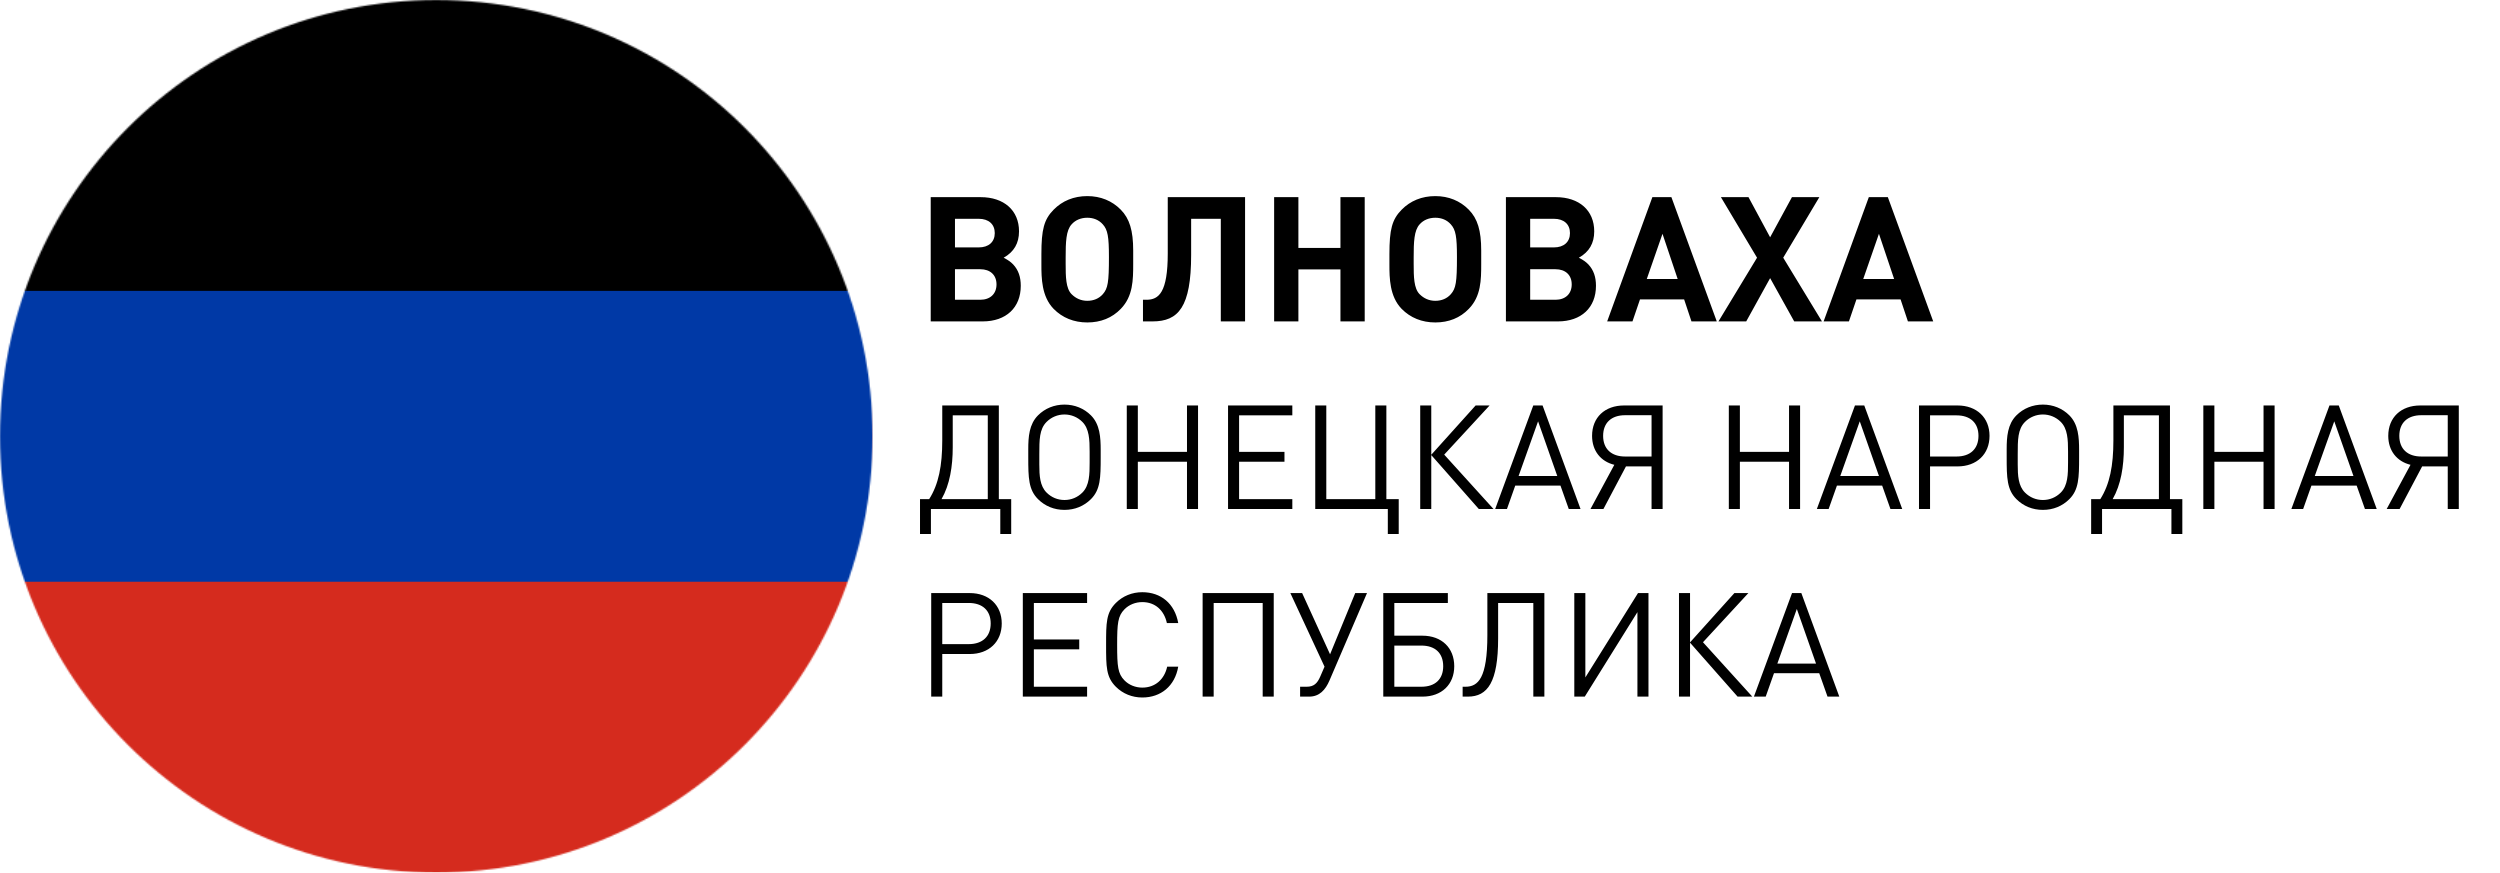
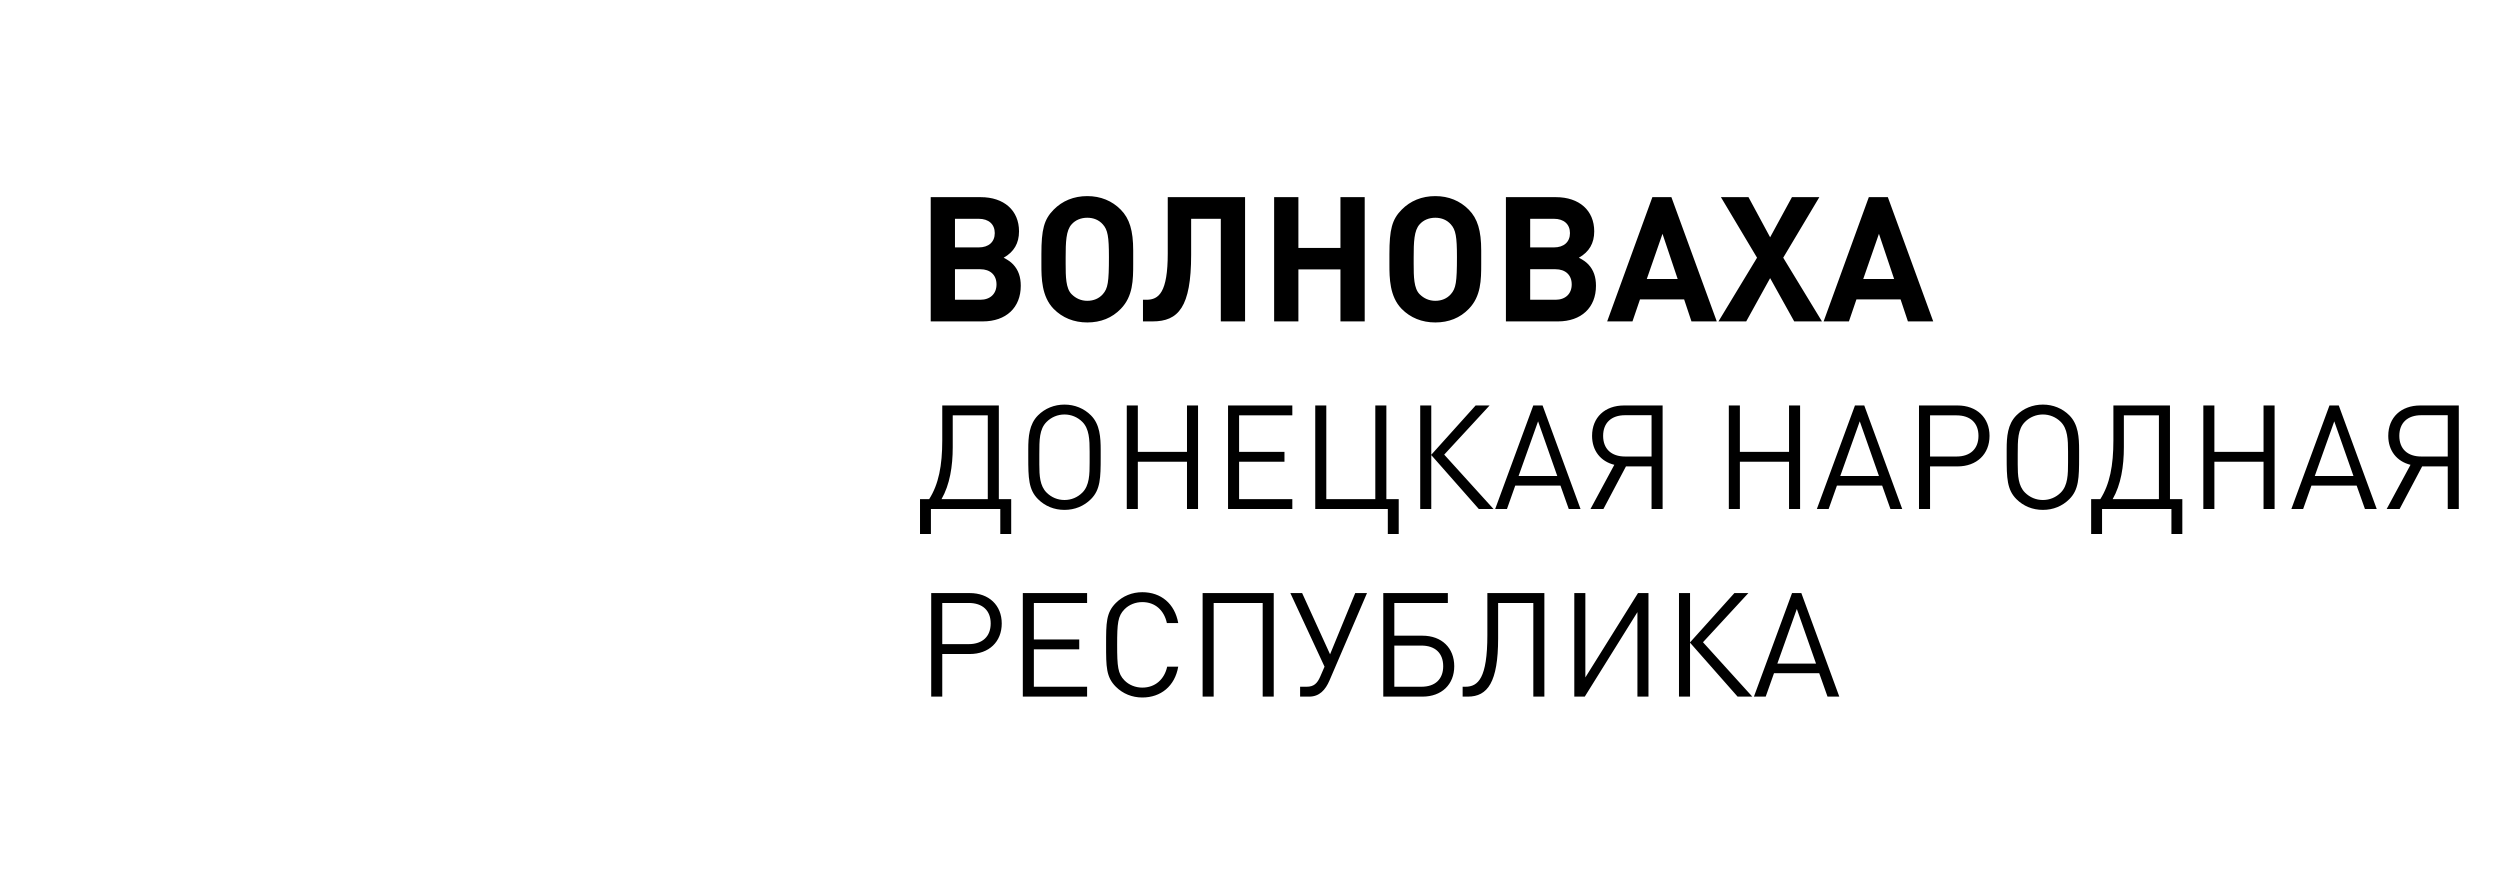
<svg xmlns="http://www.w3.org/2000/svg" width="1719" height="600" viewBox="0 0 1719 600" fill="none">
  <mask id="mask0_251_625" style="mask-type:alpha" maskUnits="userSpaceOnUse" x="0" y="0" width="600" height="600">
    <circle cx="300" cy="300" r="300" fill="#D9D9D9" />
  </mask>
  <g mask="url(#mask0_251_625)">
-     <path d="M600 0H0V600H600V0Z" fill="#D52B1E" />
-     <path d="M600 0H0V400H600V0Z" fill="#0039A6" />
-     <path d="M600 0H0V200H600V0Z" fill="black" />
+     <path d="M600 0H0V600V0Z" fill="#D52B1E" />
  </g>
  <path d="M690.12 177.2C697.2 173.24 700.68 167.24 700.68 159.08C700.68 144.68 690.36 135.56 674.28 135.56H639.96V221H675.72C691.8 221 701.88 211.52 701.88 196.52C701.88 190.52 700.32 185.72 696.6 181.76C694.8 179.96 693.48 179 690.12 177.2ZM656.64 170.12V150.44H672.96C679.8 150.44 684 154.16 684 160.28C684 166.4 679.8 170.12 672.96 170.12H656.64ZM656.64 206.12V185.12H674.04C680.88 185.12 685.2 189.08 685.2 195.56C685.2 202.04 680.88 206.12 674.04 206.12H656.64ZM779.184 172.28C779.184 158.48 776.664 150.32 770.664 144.2C764.664 138.08 756.744 134.84 747.624 134.84C738.384 134.84 730.464 138.08 724.464 144.2C717.864 150.92 716.064 157.76 716.064 174.8V181.88C716.064 191.12 716.184 203.84 724.464 212.36C730.464 218.48 738.384 221.72 747.624 221.72C756.864 221.72 764.664 218.6 770.664 212.36C779.064 203.72 779.184 192.56 779.184 181.4V172.28ZM762.504 176.72C762.504 194.12 761.784 198.32 758.304 202.28C755.664 205.28 751.944 206.84 747.624 206.84C743.304 206.84 739.704 205.16 736.824 202.28C732.864 198.32 732.744 190.28 732.744 181.4V177.08C732.744 166.52 732.984 158.48 736.824 154.28C739.464 151.28 743.304 149.72 747.624 149.72C751.944 149.72 755.664 151.28 758.304 154.28C761.664 158 762.504 162.68 762.504 176.72ZM856.107 221V135.56H802.947V174.32C802.947 201.08 796.827 206.12 788.307 206.12H785.907V221H792.507C810.267 221 819.027 211.16 819.027 175.28V150.44H839.427V221H856.107ZM938.373 221V135.56H921.693V170.48H892.773V135.56H876.093V221H892.773V185.24H921.693V221H938.373ZM1018.48 172.28C1018.48 158.48 1015.96 150.32 1009.96 144.2C1003.96 138.08 996.041 134.84 986.921 134.84C977.681 134.84 969.761 138.08 963.761 144.2C957.161 150.92 955.361 157.76 955.361 174.8V181.88C955.361 191.12 955.481 203.84 963.761 212.36C969.761 218.48 977.681 221.72 986.921 221.72C996.161 221.72 1003.96 218.6 1009.96 212.36C1018.36 203.72 1018.48 192.56 1018.48 181.4V172.28ZM1001.8 176.72C1001.8 194.12 1001.08 198.32 997.601 202.28C994.961 205.28 991.241 206.84 986.921 206.84C982.601 206.84 979.001 205.16 976.121 202.28C972.161 198.32 972.041 190.28 972.041 181.4V177.08C972.041 166.52 972.281 158.48 976.121 154.28C978.761 151.28 982.601 149.72 986.921 149.72C991.241 149.72 994.961 151.28 997.601 154.28C1000.96 158 1001.8 162.68 1001.8 176.72ZM1085.63 177.2C1092.71 173.24 1096.19 167.24 1096.19 159.08C1096.19 144.68 1085.87 135.56 1069.79 135.56H1035.47V221H1071.23C1087.31 221 1097.39 211.52 1097.39 196.52C1097.39 190.52 1095.83 185.72 1092.11 181.76C1090.31 179.96 1088.99 179 1085.63 177.2ZM1052.15 170.12V150.44H1068.47C1075.31 150.44 1079.51 154.16 1079.51 160.28C1079.51 166.4 1075.31 170.12 1068.47 170.12H1052.15ZM1052.15 206.12V185.12H1069.55C1076.39 185.12 1080.71 189.08 1080.71 195.56C1080.71 202.04 1076.39 206.12 1069.55 206.12H1052.15ZM1180.45 221L1149.25 135.56H1136.17L1105.09 221H1122.49L1127.65 205.88H1158.01L1163.05 221H1180.45ZM1153.57 191.84H1132.33L1143.13 160.76L1153.57 191.84ZM1252.78 221L1226.14 177.2L1250.98 135.56H1232.14L1217.14 163.16L1202.26 135.56H1183.3L1208.14 177.2L1181.62 221H1200.7L1217.14 191.24L1233.7 221H1252.78ZM1329.28 221L1298.08 135.56H1285L1253.92 221H1271.32L1276.48 205.88H1306.84L1311.88 221H1329.28ZM1302.4 191.84H1281.16L1291.96 160.76L1302.4 191.84ZM632.6 343.2V367.2H640.1V350H687.8V367.2H695.3V343.2H686.8V278.8H647.9V302.8C647.9 320.2 645.4 333 638.9 343.2H632.6ZM647.4 343.2C653.1 333.2 655.1 320.7 655.1 307.5V285.6H679.2V343.2H647.4ZM756.834 309.5C756.834 300.8 756.334 291.8 750.134 285.6C745.334 280.8 738.934 278.2 731.934 278.2C724.934 278.2 718.534 280.8 713.734 285.6C707.634 291.7 707.034 300.4 707.034 308.9V314.4C707.034 328.6 707.234 336.7 713.734 343.2C718.534 348 724.834 350.6 731.934 350.6C739.034 350.6 745.334 348 750.134 343.2C756.634 336.7 756.834 328.6 756.834 314.4V309.5ZM749.234 317.9C749.234 326.1 749.134 333.8 744.234 338.7C740.934 342 736.634 343.8 731.934 343.8C727.234 343.8 722.934 342 719.634 338.7C715.034 334.1 714.634 327.1 714.634 319.4V312.3C714.634 302.5 714.634 295.1 719.634 290.1C722.934 286.8 727.334 285 731.934 285C736.534 285 740.934 286.8 744.234 290.1C748.934 294.8 749.234 302.2 749.234 310.6V317.9ZM823.773 350V278.8H816.173V310.7H782.373V278.8H774.773V350H782.373V317.5H816.173V350H823.773ZM888.602 350V343.2H852.002V317.5H883.202V310.7H852.002V285.6H888.602V278.8H844.402V350H888.602ZM961.763 367.2V343.2H953.263V278.8H945.663V343.2H911.963V278.8H904.363V350H954.263V367.2H961.763ZM984.14 350V312.9L1016.84 350H1026.94L993.04 312.6L1024.24 278.8H1014.64L984.14 312.7V278.8H976.54V350H984.14ZM1086.78 350L1060.68 278.8H1054.28L1028.08 350H1036.18L1041.88 333.9H1072.98L1078.68 350H1086.78ZM1070.78 327.3H1044.18L1057.58 289.7L1070.78 327.3ZM1118.01 320.7H1135.61V350H1143.21V278.8H1116.71C1103.51 278.8 1094.71 287 1094.71 299.7C1094.71 309.9 1100.61 317.3 1110.01 319.6L1093.61 350H1102.51L1118.01 320.7ZM1135.61 313.9H1117.41C1107.91 313.9 1102.31 308.6 1102.31 299.7C1102.31 290.8 1107.91 285.5 1117.41 285.5H1135.61V313.9ZM1237.74 350V278.8H1230.14V310.7H1196.34V278.8H1188.74V350H1196.34V317.5H1230.14V350H1237.74ZM1307.97 350L1281.87 278.8H1275.47L1249.27 350H1257.37L1263.07 333.9H1294.17L1299.87 350H1307.97ZM1291.97 327.3H1265.37L1278.77 289.7L1291.97 327.3ZM1368 299.7C1368 287.2 1359.2 278.8 1346 278.8H1319.5V350H1327.1V320.7H1346C1359.2 320.7 1368 312.3 1368 299.7ZM1360.4 299.7C1360.4 308.6 1354.8 313.9 1345.3 313.9H1327.1V285.6H1345.3C1354.8 285.6 1360.4 290.8 1360.4 299.7ZM1429.59 309.5C1429.59 300.8 1429.09 291.8 1422.89 285.6C1418.09 280.8 1411.69 278.2 1404.69 278.2C1397.69 278.2 1391.29 280.8 1386.49 285.6C1380.39 291.7 1379.79 300.4 1379.79 308.9V314.4C1379.79 328.6 1379.99 336.7 1386.49 343.2C1391.29 348 1397.59 350.6 1404.69 350.6C1411.79 350.6 1418.09 348 1422.89 343.2C1429.39 336.7 1429.59 328.6 1429.59 314.4V309.5ZM1421.99 317.9C1421.99 326.1 1421.89 333.8 1416.99 338.7C1413.69 342 1409.39 343.8 1404.69 343.8C1399.99 343.8 1395.69 342 1392.39 338.7C1387.79 334.1 1387.39 327.1 1387.39 319.4V312.3C1387.39 302.5 1387.39 295.1 1392.39 290.1C1395.69 286.8 1400.09 285 1404.69 285C1409.29 285 1413.69 286.8 1416.99 290.1C1421.69 294.8 1421.99 302.2 1421.99 310.6V317.9ZM1437.87 343.2V367.2H1445.37V350H1493.07V367.2H1500.57V343.2H1492.07V278.8H1453.17V302.8C1453.17 320.2 1450.67 333 1444.17 343.2H1437.87ZM1452.67 343.2C1458.37 333.2 1460.37 320.7 1460.37 307.5V285.6H1484.47V343.2H1452.67ZM1564.01 350V278.8H1556.41V310.7H1522.61V278.8H1515.01V350H1522.61V317.5H1556.41V350H1564.01ZM1634.24 350L1608.14 278.8H1601.74L1575.54 350H1583.64L1589.34 333.9H1620.44L1626.14 350H1634.24ZM1618.24 327.3H1591.64L1605.04 289.7L1618.24 327.3ZM1665.47 320.7H1683.07V350H1690.67V278.8H1664.17C1650.97 278.8 1642.17 287 1642.17 299.7C1642.17 309.9 1648.07 317.3 1657.47 319.6L1641.07 350H1649.97L1665.47 320.7ZM1683.07 313.9H1664.87C1655.37 313.9 1649.77 308.6 1649.77 299.7C1649.77 290.8 1655.37 285.5 1664.87 285.5H1683.07V313.9ZM688.8 428.7C688.8 416.2 680 407.8 666.8 407.8H640.3V479H647.9V449.7H666.8C680 449.7 688.8 441.3 688.8 428.7ZM681.2 428.7C681.2 437.6 675.6 442.9 666.1 442.9H647.9V414.6H666.1C675.6 414.6 681.2 419.8 681.2 428.7ZM747.488 479V472.2H710.888V446.5H742.088V439.7H710.888V414.6H747.488V407.8H703.288V479H747.488ZM810.149 458.4H802.549C800.649 467.1 794.349 472.8 785.449 472.8C780.749 472.8 776.249 471 773.149 467.8C768.649 463.2 768.149 458.3 768.149 443.4C768.149 428.5 768.649 423.6 773.149 419C776.249 415.8 780.749 414 785.449 414C794.349 414 800.449 419.7 802.349 428.4H810.149C807.749 415 798.249 407.2 785.449 407.2C778.449 407.2 772.049 409.8 767.249 414.6C760.549 421.3 760.549 428.3 760.549 443.4C760.549 458.5 760.549 465.5 767.249 472.2C772.049 477 778.449 479.6 785.449 479.6C798.149 479.6 807.849 471.8 810.149 458.4ZM875.821 479V407.8H826.921V479H834.521V414.6H868.221V479H875.821ZM939.95 407.8H931.85L914.55 449.9L895.35 407.8H887.25L910.75 458.4L907.85 465.1C905.75 470 903.35 472.2 898.45 472.2H893.95V479H900.15C907.25 479 911.35 474.4 914.15 467.9L939.95 407.8ZM999.94 458.1C999.94 445.5 991.34 437.1 978.04 437.1H958.74V414.6H995.54V407.8H951.14V479H978.04C991.34 479 999.94 470.6 999.94 458.1ZM992.34 458.1C992.34 467 986.84 472.2 977.34 472.2H958.74V443.9H977.34C986.84 443.9 992.34 449.1 992.34 458.1ZM1061.91 479V407.8H1022.71V436.7C1022.71 466.3 1016.41 472.2 1007.61 472.2H1005.71V479H1009.31C1022.91 479 1030.11 469 1030.11 439V414.6H1054.31V479H1061.91ZM1133.49 479V407.8H1126.29L1090.09 465.8V407.8H1082.49V479H1089.69L1125.89 420.9V479H1133.49ZM1162.07 479V441.9L1194.77 479H1204.87L1170.97 441.6L1202.17 407.8H1192.57L1162.07 441.7V407.8H1154.47V479H1162.07ZM1264.7 479L1238.6 407.8H1232.2L1206 479H1214.1L1219.8 462.9H1250.9L1256.6 479H1264.7ZM1248.7 456.3H1222.1L1235.5 418.7L1248.7 456.3Z" fill="black" />
</svg>